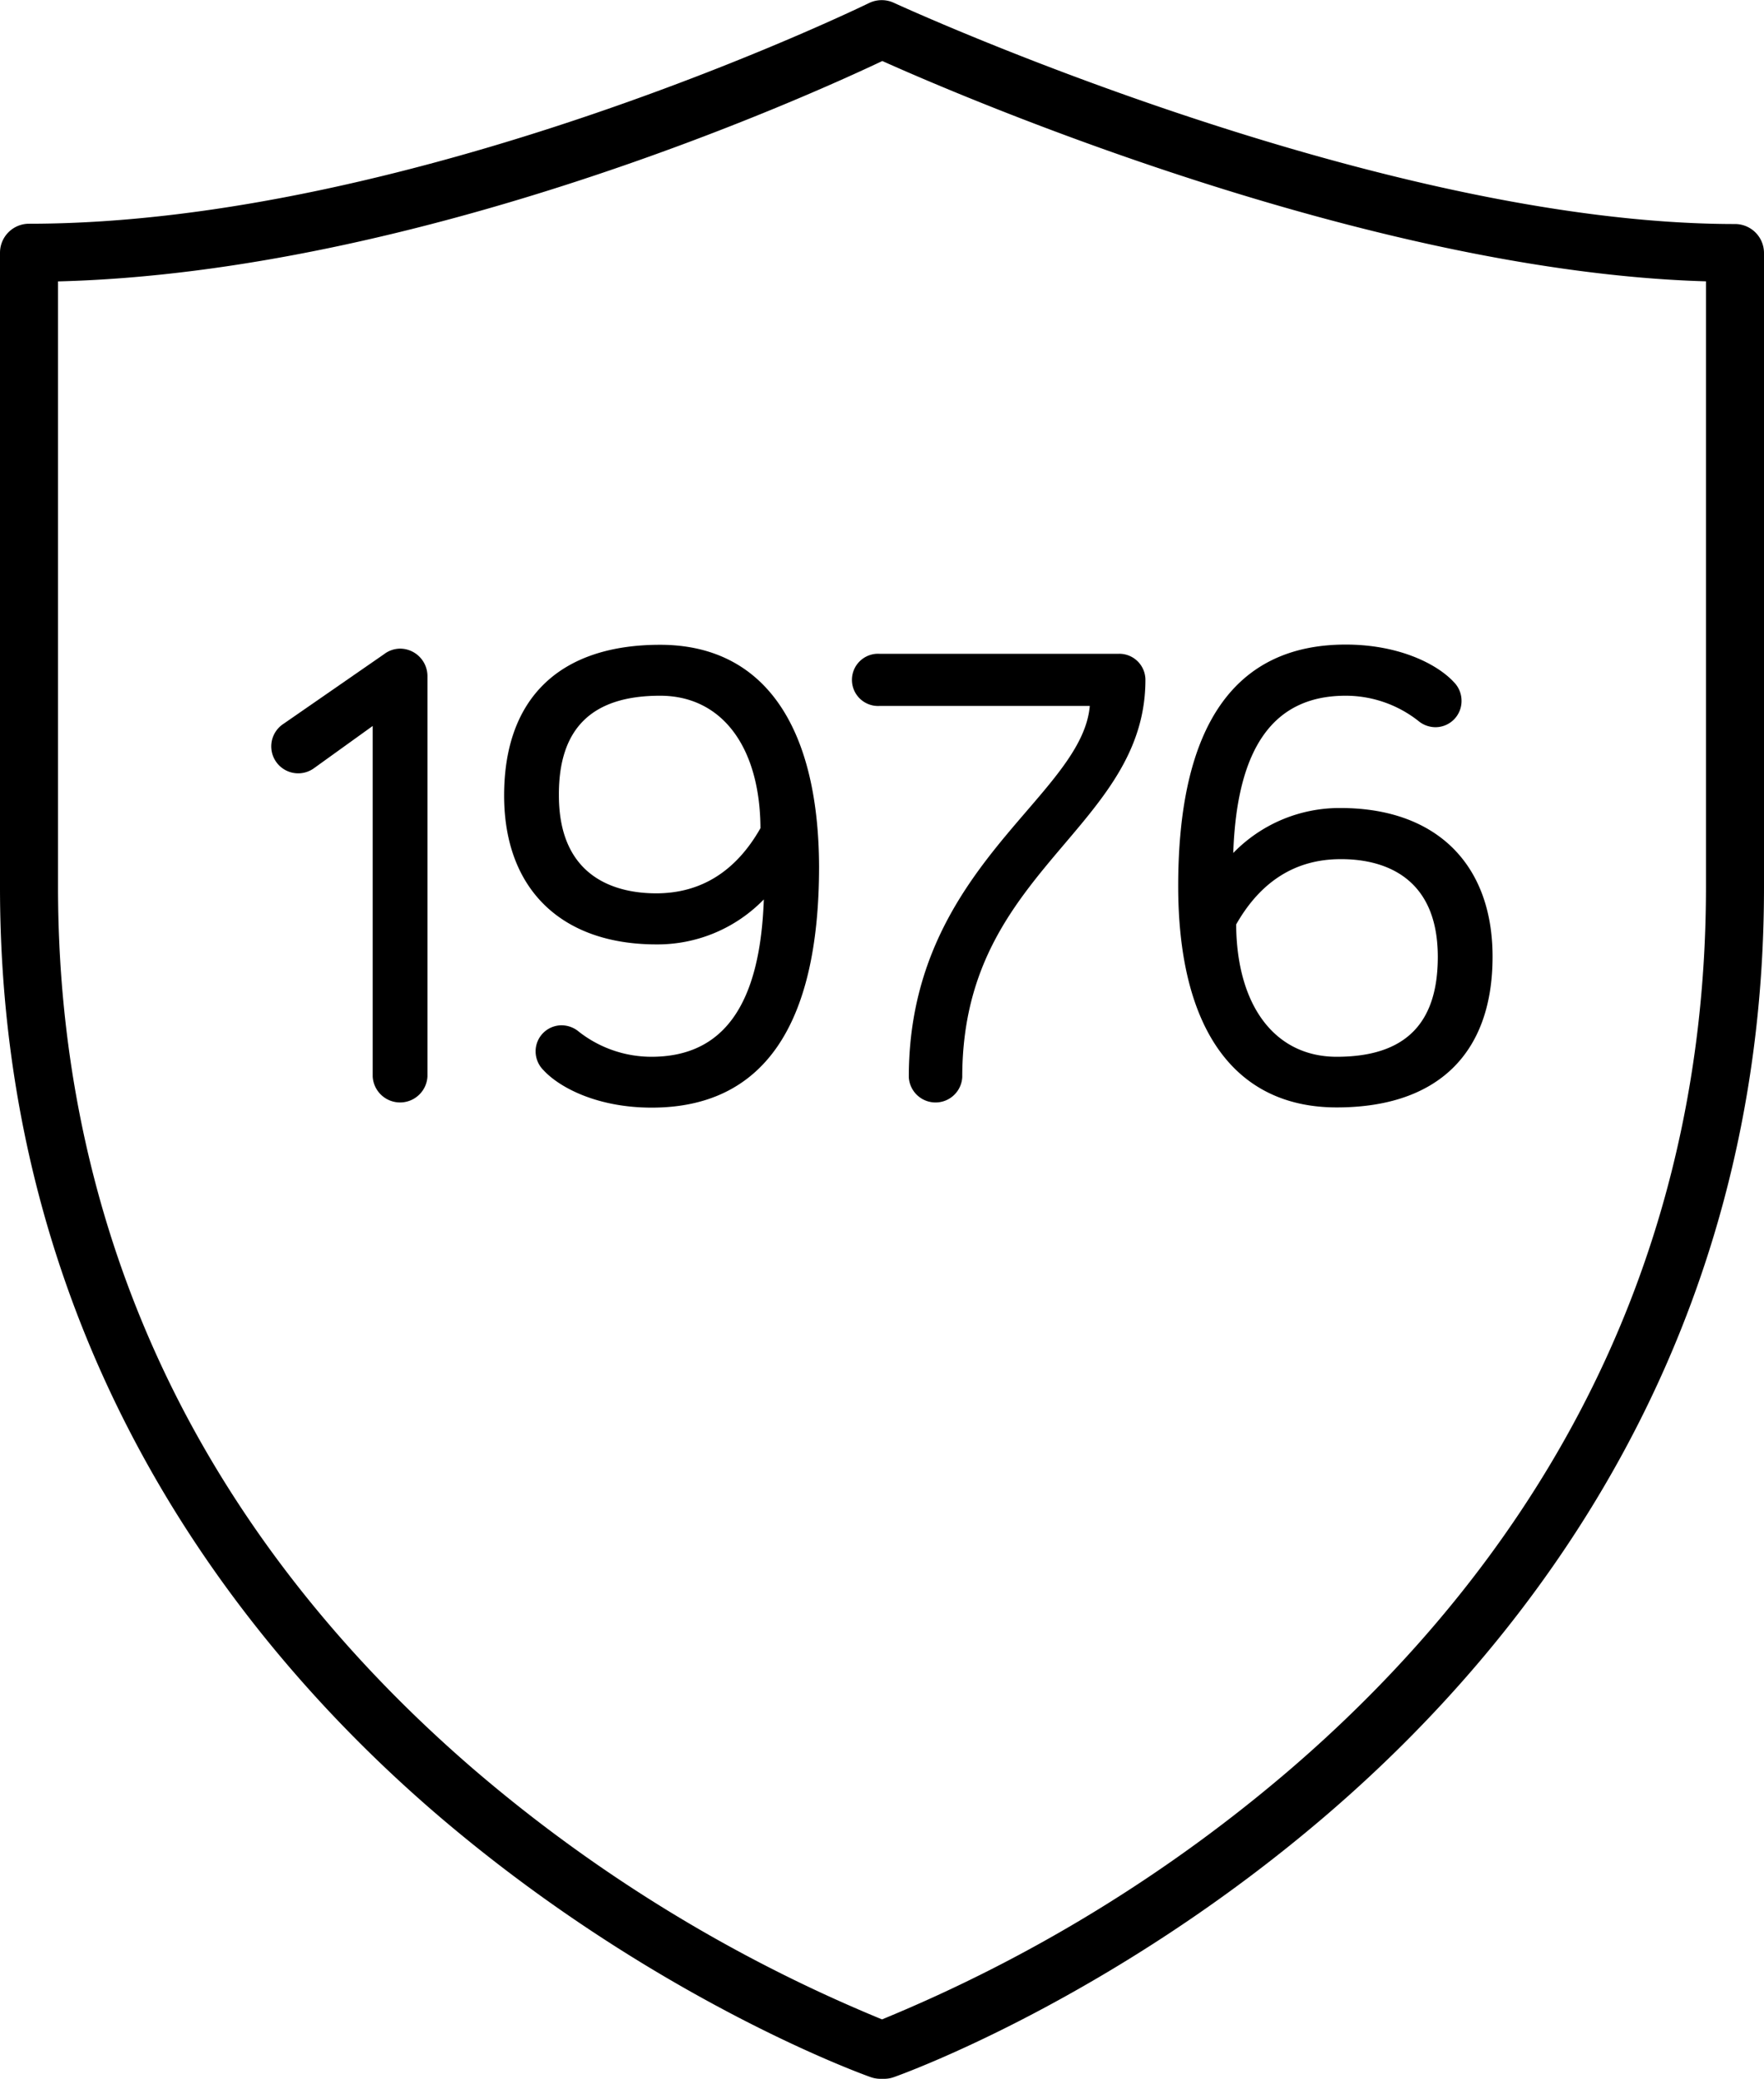
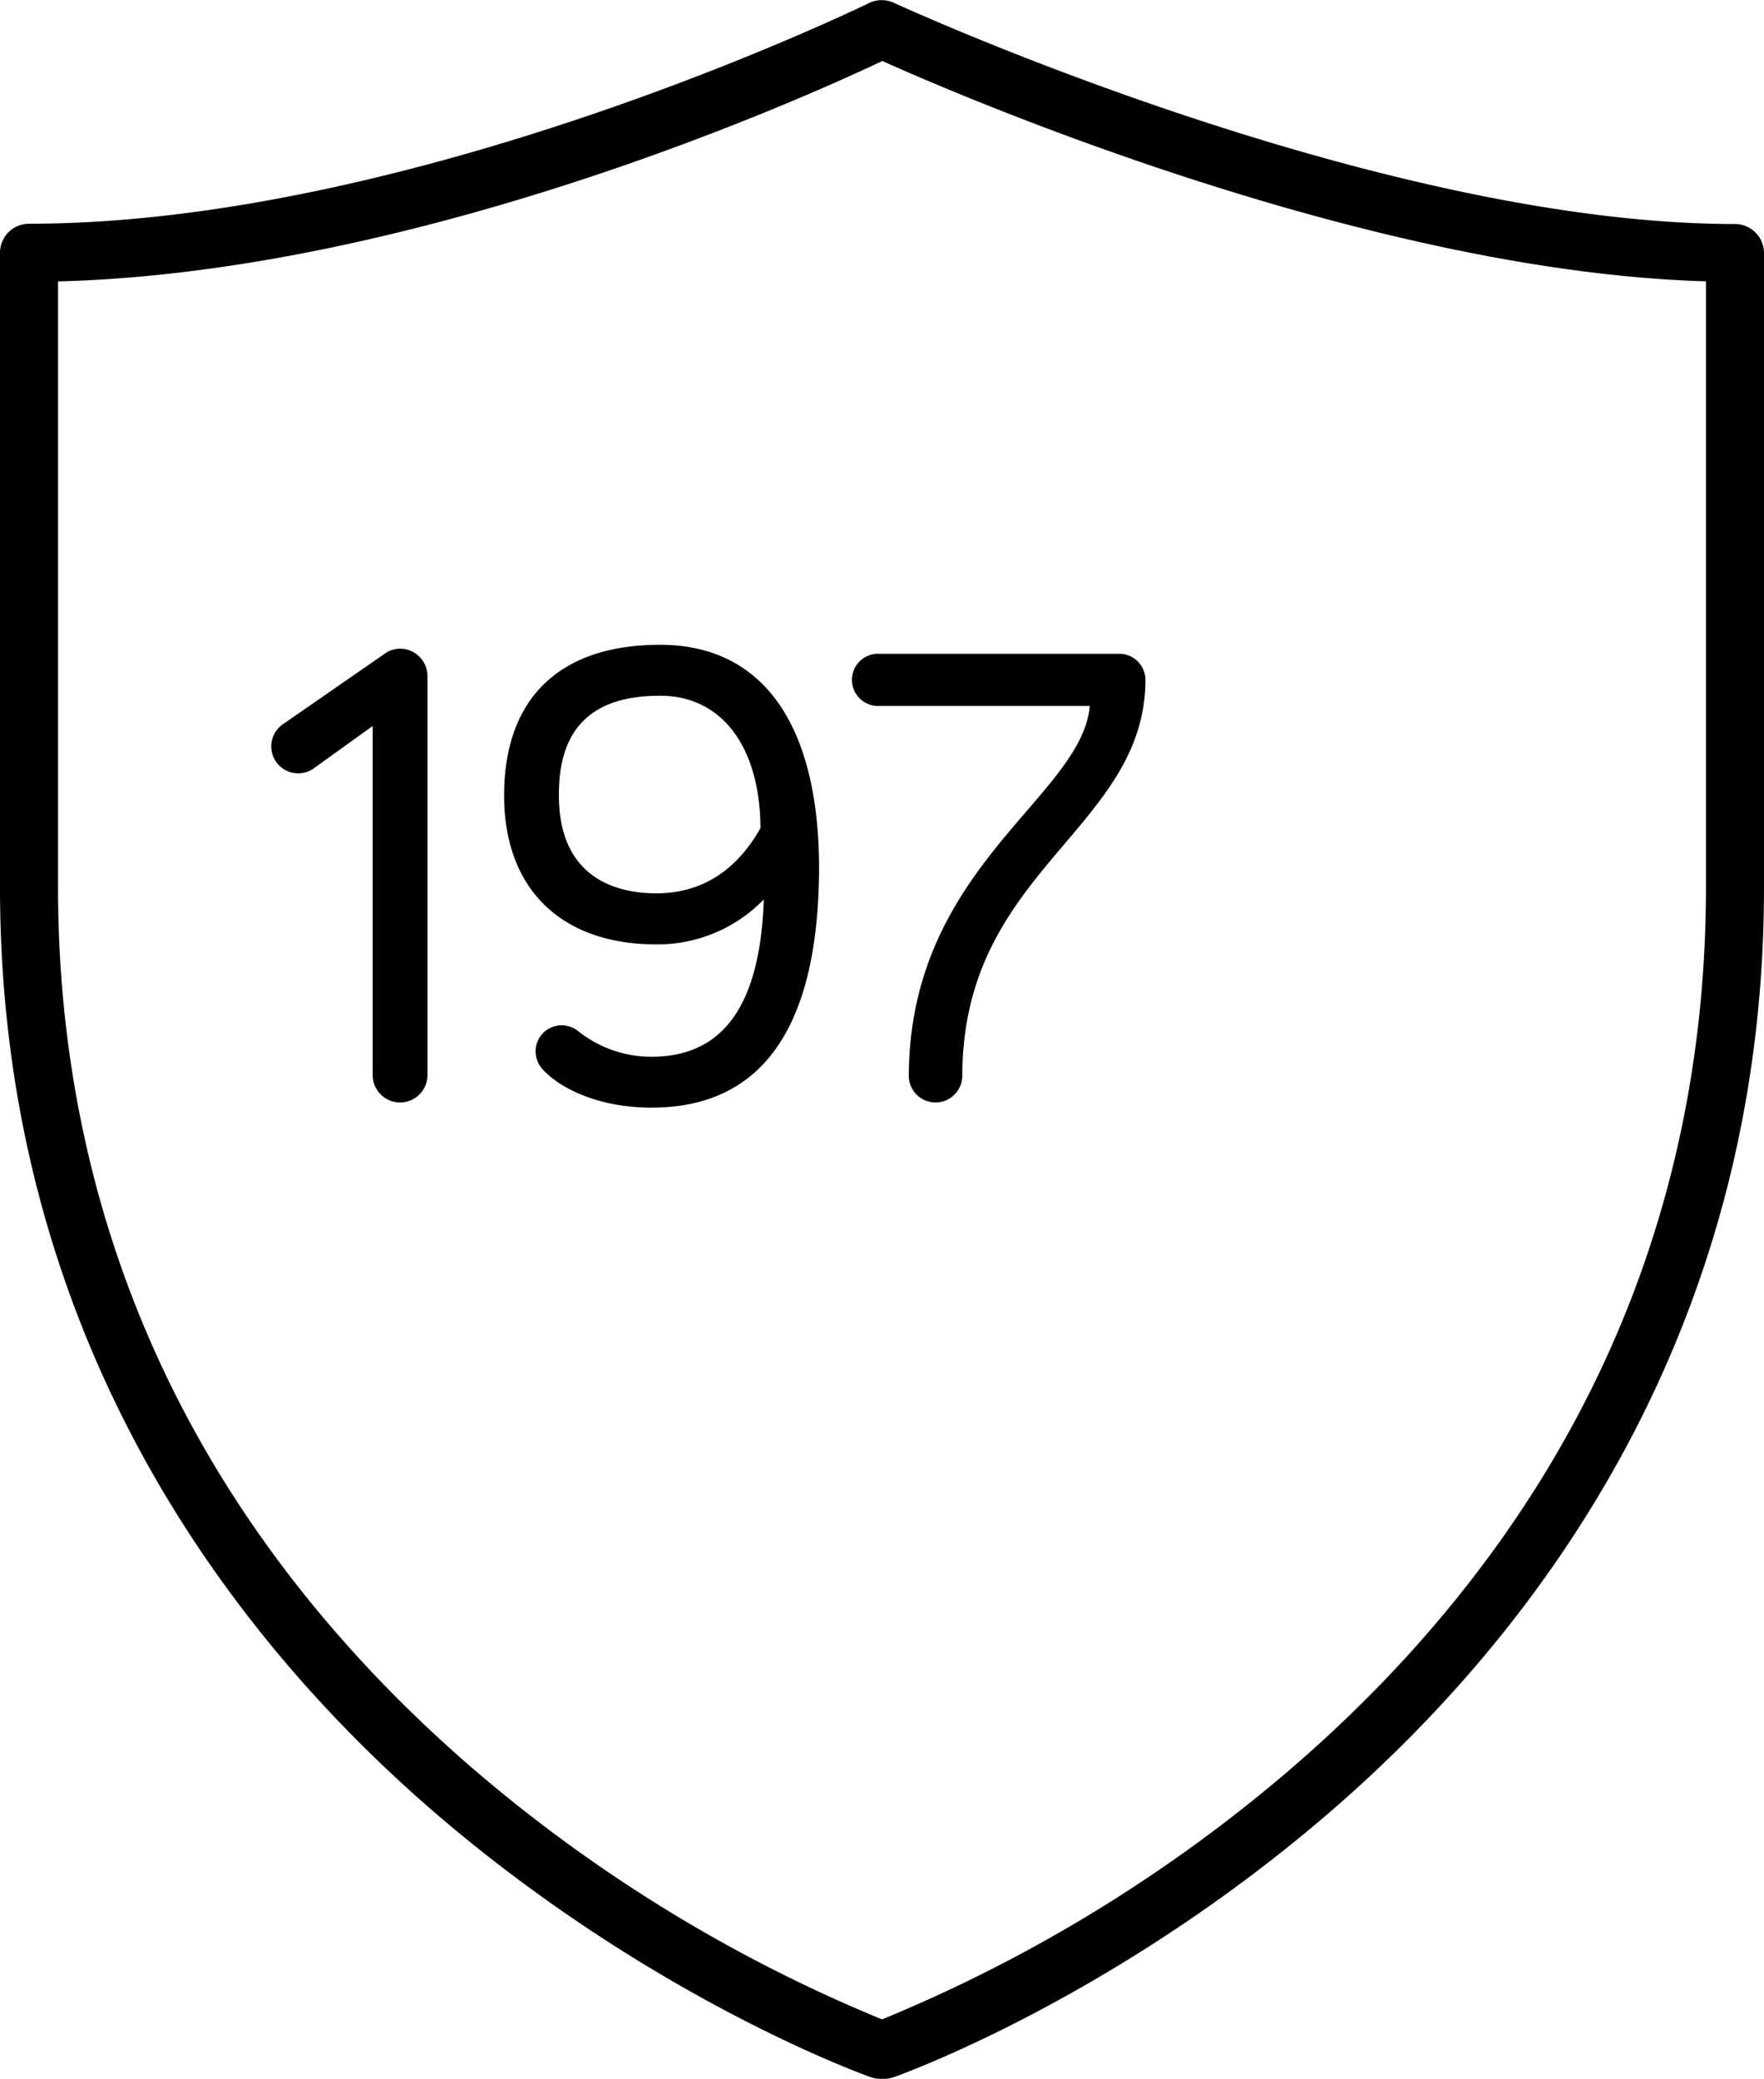
<svg xmlns="http://www.w3.org/2000/svg" viewBox="0 0 243.19 286.55">
  <g id="Layer_2" data-name="Layer 2">
    <g id="Layer_1-2" data-name="Layer 1">
      <path d="M121.81,286.55h-.43a4.06,4.06,0,0,1-1.34-.23c-1.22-.43-30.39-10.94-60-36.38C32.67,226.37,0,185.08,0,122.27V34.84a4,4,0,0,1,4-4C57.4,30.84,119.21.71,119.83.41a4,4,0,0,1,3.45,0c.66.3,66.29,30.47,115.91,30.47a4,4,0,0,1,4,4v87.43c0,62.81-32.67,104.1-60.08,127.67-29.57,25.44-58.73,35.95-60,36.38A4.06,4.06,0,0,1,121.81,286.55ZM8,38.79v83.48c0,26.34,6,50.93,17.79,73.07,9.47,17.76,22.69,34,39.3,48.36a207.79,207.79,0,0,0,56.51,34.66,208,208,0,0,0,56.5-34.66c16.61-14.33,29.84-30.6,39.3-48.36,11.81-22.14,17.79-46.73,17.79-73.07V38.78C188.51,37.43,132.38,13.23,121.64,8.41,111.25,13.34,57.77,37.53,8,38.79Z" />
      <path d="M55.19,89.41a3.69,3.69,0,0,0-2.25.77L39,99.83a3.71,3.71,0,1,0,4.22,6.11l8.16-5.87v48.31a3.78,3.78,0,0,0,7.55,0V93.19A3.79,3.79,0,0,0,55.19,89.41Z" />
      <path d="M91,88.88c-13.86,0-21.5,7.38-21.5,20.78,0,12.85,7.84,20.52,21,20.52a20.43,20.43,0,0,0,14.8-6.2c-.5,14.59-5.59,21.69-15.5,21.69a16.24,16.24,0,0,1-10-3.46,3.72,3.72,0,0,0-2.37-.88,3.59,3.59,0,0,0-3.59,3.59,3.66,3.66,0,0,0,1.11,2.62c2.19,2.37,7.4,5.14,14.89,5.14,15.32,0,23.08-11.19,23.08-33.27C112.83,99.72,105.07,88.88,91,88.88Zm13.85,25.26c-3.4,6-8.24,9-14.39,9-5,0-13.41-1.76-13.41-13.51C77,100.4,81.6,95.9,91,95.9,99.48,95.9,104.77,102.88,104.84,114.14Z" />
      <path d="M154.24,90.12h-33a3.6,3.6,0,1,0,0,7.19h29c-.41,4.85-4.28,9.35-8.72,14.51-7.23,8.41-16.23,18.88-16.23,36.65a3.69,3.69,0,0,0,7.37,0c0-15.49,7.19-24,14.14-32.19,5.72-6.74,11.11-13.11,11.11-22.56A3.6,3.6,0,0,0,154.24,90.12Z" />
-       <path d="M184.81,111.38a20.39,20.39,0,0,0-14.79,6.2c.5-14.58,5.58-21.68,15.5-21.68a16.22,16.22,0,0,1,10,3.46,3.72,3.72,0,0,0,2.37.88,3.6,3.6,0,0,0,3.6-3.6A3.65,3.65,0,0,0,200.41,94c-2.2-2.38-7.41-5.15-14.89-5.15-15.32,0-23.09,11.2-23.09,33.28,0,19.68,7.76,30.52,21.85,30.52,13.86,0,21.49-7.38,21.49-20.78C205.77,119.05,197.93,111.38,184.81,111.38Zm13.41,20.52c0,9.27-4.56,13.77-13.94,13.77-8.49,0-13.79-7-13.86-18.24,3.41-6,8.25-9,14.39-9C189.82,118.4,198.22,120.15,198.22,131.9Z" />
    </g>
  </g>
</svg>